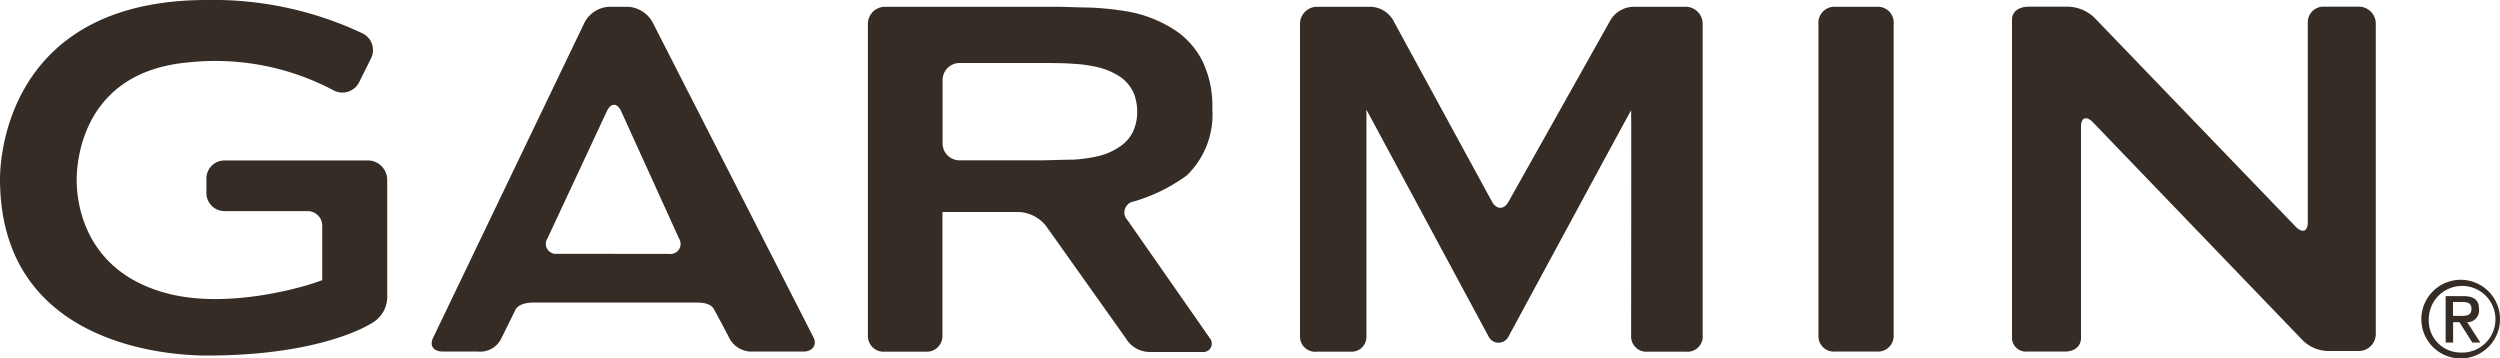
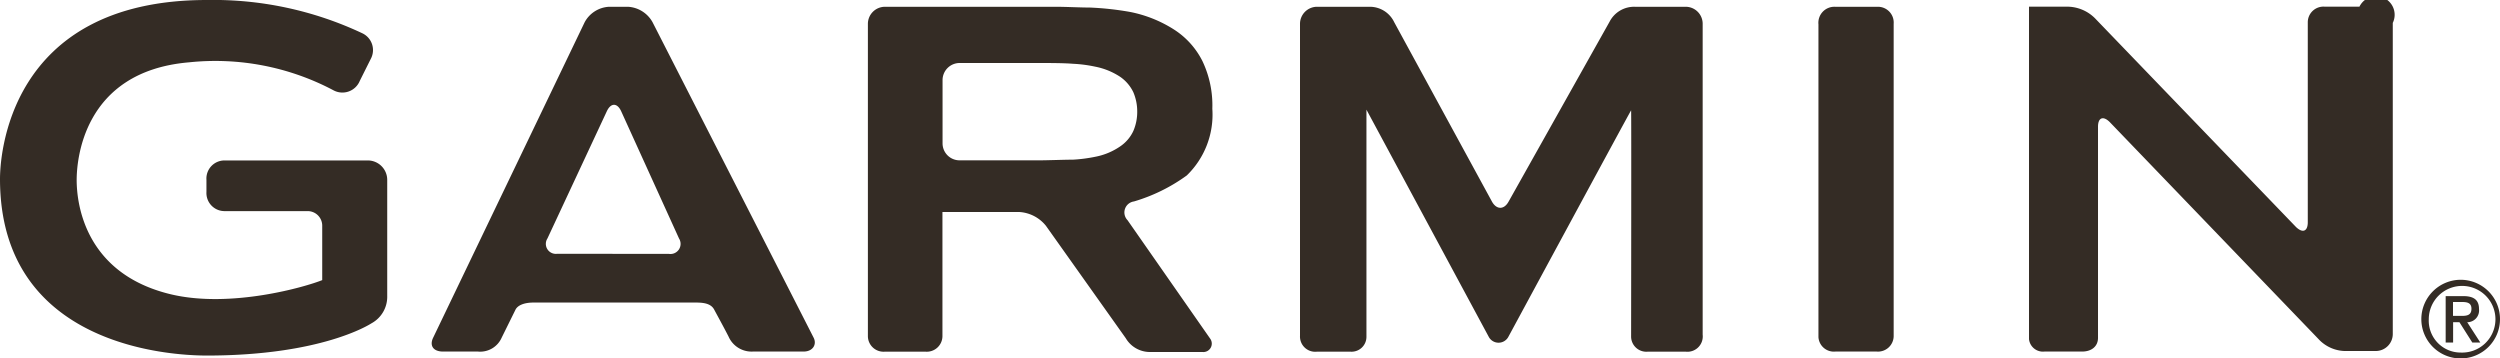
<svg xmlns="http://www.w3.org/2000/svg" id="Layer_1" data-name="Layer 1" viewBox="0 0 225 32.26">
  <defs>
    <style>.cls-1{fill:#342c25;}</style>
  </defs>
-   <path class="cls-1" d="M58.73,2A2.7,2.7,0,0,0,56.52.61H54.81A2.65,2.65,0,0,0,52.62,2L39,30.36c-.38.75,0,1.28.87,1.28h3.14a2.11,2.11,0,0,0,2.14-1.25l1.23-2.49c.19-.42.79-.67,1.63-.67H62.66c.84,0,1.38.16,1.63.66.17.32.91,1.67,1.28,2.4a2.26,2.26,0,0,0,2.19,1.35h4.56c.84,0,1.21-.64.91-1.24S58.73,2,58.73,2ZM50.15,22.84a.9.9,0,0,1-.88-1.38L54.62,10c.36-.76.93-.75,1.28,0l5.21,11.46a.91.91,0,0,1-.9,1.39ZM163.66,2.19V30.34a1.39,1.39,0,0,0,1.53,1.3h3.71a1.41,1.41,0,0,0,1.53-1.38V2.14A1.42,1.42,0,0,0,169,.61h-3.85A1.44,1.44,0,0,0,163.66,2.19ZM101.48,19.82a1,1,0,0,1,.58-1.69,15.56,15.56,0,0,0,4.75-2.34,7.62,7.62,0,0,0,2.3-6,9.27,9.27,0,0,0-.89-4.29,7.21,7.21,0,0,0-2.54-2.83,11.43,11.43,0,0,0-4-1.6A27.14,27.14,0,0,0,98.11.68c-.85,0-2.22-.07-3.06-.07H79.64a1.54,1.54,0,0,0-1.53,1.53V30.27a1.41,1.41,0,0,0,1.53,1.38h3.65a1.41,1.41,0,0,0,1.53-1.38s0-11.19,0-11.19h0s6.91,0,6.91,0a3.32,3.32,0,0,1,2.41,1.25l7.18,10.11a2.52,2.52,0,0,0,2.14,1.24h4.76a.76.76,0,0,0,.69-1.21Zm-2.91-5.71a13.61,13.61,0,0,1-2,.26c-.84,0-2.22.06-3.06.06H86.36a1.53,1.53,0,0,1-1.53-1.53V7.2a1.54,1.54,0,0,1,1.53-1.53h7.15c.84,0,2.22,0,3.06.07a12.22,12.22,0,0,1,2,.26,6.25,6.25,0,0,1,2.24.91A3.54,3.54,0,0,1,102,8.3a4.41,4.41,0,0,1,.35,1.75,4.33,4.33,0,0,1-.35,1.74,3.41,3.41,0,0,1-1.19,1.39A5.9,5.9,0,0,1,98.57,14.11ZM209.22.6A1.41,1.41,0,0,0,207.7,2V20c0,.84-.47,1-1.06.43l-18-18.69A3.55,3.55,0,0,0,186,.6h-3.39c-1.07,0-1.53.57-1.53,1.15V30.52a1.26,1.26,0,0,0,1.39,1.12h3.39c.84,0,1.43-.46,1.43-1.23,0-.39,0-19,0-19,0-.84.47-1,1.05-.43l18.79,19.53a3.35,3.35,0,0,0,2.61,1.08h2.55a1.53,1.53,0,0,0,1.53-1.53v-28A1.53,1.53,0,0,0,212.35.6ZM135.77,18.15c-.41.74-1.08.73-1.49,0L125.48,2A2.43,2.43,0,0,0,123.27.61h-4.78A1.54,1.54,0,0,0,117,2.14V30.23a1.37,1.37,0,0,0,1.53,1.42h3a1.34,1.34,0,0,0,1.45-1.35c0-.38,0-20.43,0-20.43s11,20.43,11,20.43a1,1,0,0,0,1.78,0S146.77,9.93,146.8,9.93s0,19.79,0,20.37a1.37,1.37,0,0,0,1.5,1.35h3.41a1.38,1.38,0,0,0,1.53-1.53v-28A1.53,1.53,0,0,0,151.73.61h-4.58a2.48,2.48,0,0,0-2.28,1.33l-9.1,16.21ZM0,16.1C0,31.25,15.5,32,18.61,32c10.29,0,14.63-2.78,14.82-2.9a2.72,2.72,0,0,0,1.42-2.47V16.19a1.75,1.75,0,0,0-1.75-1.75H20.18a1.63,1.63,0,0,0-1.6,1.75v1.08A1.63,1.63,0,0,0,20.18,19h7.48A1.31,1.31,0,0,1,29,20.33v4.88c-1.48.6-8.21,2.56-13.61,1.28C7.51,24.61,6.9,18.14,6.9,16.2c0-1.62.48-9.77,10.11-10.59A22.71,22.71,0,0,1,30,8.12a1.69,1.69,0,0,0,2.38-.84l1-2A1.67,1.67,0,0,0,32.62,3a31.47,31.47,0,0,0-14-3C.52,0,0,14.45,0,16.1Zm221.46,9.08a3.54,3.54,0,1,1-3.54,3.54A3.55,3.55,0,0,1,221.46,25.18Zm0,6.55a3,3,0,1,0-2.87-3A2.87,2.87,0,0,0,221.47,31.73Zm-1.36-5.08h1.59c1,0,1.42.38,1.42,1.16A1.06,1.06,0,0,1,222.05,29l1.18,1.83h-.72L221.35,29h-.57v1.83h-.67V26.65Zm.67,1.78h.81c.52,0,.85-.11.85-.65s-.42-.6-.85-.6h-.81Z" />
+   <path class="cls-1" d="M58.73,2A2.7,2.7,0,0,0,56.52.61H54.81A2.65,2.65,0,0,0,52.62,2L39,30.36c-.38.75,0,1.28.87,1.28h3.14a2.11,2.11,0,0,0,2.14-1.25l1.23-2.49c.19-.42.79-.67,1.63-.67H62.66c.84,0,1.38.16,1.63.66.17.32.91,1.67,1.28,2.4a2.26,2.26,0,0,0,2.19,1.35h4.56c.84,0,1.21-.64.91-1.24S58.73,2,58.73,2ZM50.15,22.84a.9.9,0,0,1-.88-1.38L54.62,10c.36-.76.93-.75,1.28,0l5.21,11.46a.91.91,0,0,1-.9,1.39ZM163.66,2.19V30.34a1.39,1.39,0,0,0,1.53,1.3h3.71a1.41,1.41,0,0,0,1.53-1.38V2.14A1.42,1.42,0,0,0,169,.61h-3.85A1.44,1.44,0,0,0,163.66,2.19ZM101.48,19.82a1,1,0,0,1,.58-1.69,15.56,15.56,0,0,0,4.75-2.34,7.62,7.62,0,0,0,2.3-6,9.27,9.27,0,0,0-.89-4.29,7.21,7.21,0,0,0-2.54-2.83,11.43,11.43,0,0,0-4-1.6A27.14,27.14,0,0,0,98.11.68c-.85,0-2.22-.07-3.06-.07H79.64a1.54,1.54,0,0,0-1.53,1.53V30.27a1.41,1.41,0,0,0,1.53,1.38h3.65a1.41,1.41,0,0,0,1.53-1.38s0-11.19,0-11.19h0s6.91,0,6.91,0a3.32,3.32,0,0,1,2.41,1.25l7.18,10.11a2.52,2.52,0,0,0,2.14,1.24h4.76a.76.76,0,0,0,.69-1.21Zm-2.91-5.71a13.61,13.61,0,0,1-2,.26c-.84,0-2.22.06-3.06.06H86.36a1.53,1.53,0,0,1-1.53-1.53V7.2a1.54,1.54,0,0,1,1.53-1.53h7.15c.84,0,2.22,0,3.06.07a12.22,12.22,0,0,1,2,.26,6.25,6.25,0,0,1,2.24.91A3.54,3.54,0,0,1,102,8.3a4.41,4.41,0,0,1,.35,1.75,4.33,4.33,0,0,1-.35,1.74,3.41,3.41,0,0,1-1.19,1.39A5.9,5.9,0,0,1,98.57,14.11ZM209.22.6A1.41,1.41,0,0,0,207.7,2V20c0,.84-.47,1-1.06.43l-18-18.69A3.55,3.55,0,0,0,186,.6h-3.39V30.52a1.26,1.26,0,0,0,1.39,1.12h3.39c.84,0,1.43-.46,1.43-1.23,0-.39,0-19,0-19,0-.84.47-1,1.05-.43l18.79,19.53a3.35,3.35,0,0,0,2.61,1.08h2.55a1.53,1.53,0,0,0,1.53-1.53v-28A1.53,1.53,0,0,0,212.35.6ZM135.77,18.15c-.41.74-1.08.73-1.49,0L125.48,2A2.43,2.43,0,0,0,123.27.61h-4.78A1.54,1.54,0,0,0,117,2.14V30.23a1.37,1.37,0,0,0,1.53,1.42h3a1.34,1.34,0,0,0,1.45-1.35c0-.38,0-20.43,0-20.43s11,20.43,11,20.43a1,1,0,0,0,1.78,0S146.77,9.93,146.8,9.93s0,19.79,0,20.37a1.37,1.37,0,0,0,1.5,1.35h3.41a1.38,1.38,0,0,0,1.53-1.53v-28A1.53,1.53,0,0,0,151.73.61h-4.58a2.48,2.48,0,0,0-2.28,1.33l-9.1,16.21ZM0,16.1C0,31.25,15.5,32,18.61,32c10.29,0,14.63-2.78,14.82-2.9a2.72,2.72,0,0,0,1.42-2.47V16.19a1.75,1.75,0,0,0-1.75-1.75H20.18a1.63,1.63,0,0,0-1.6,1.75v1.08A1.63,1.63,0,0,0,20.18,19h7.48A1.31,1.31,0,0,1,29,20.33v4.88c-1.48.6-8.21,2.56-13.61,1.28C7.51,24.61,6.9,18.14,6.9,16.2c0-1.62.48-9.77,10.11-10.59A22.71,22.71,0,0,1,30,8.12a1.69,1.69,0,0,0,2.38-.84l1-2A1.67,1.67,0,0,0,32.62,3a31.47,31.47,0,0,0-14-3C.52,0,0,14.45,0,16.1Zm221.46,9.08a3.54,3.54,0,1,1-3.54,3.54A3.55,3.55,0,0,1,221.46,25.18Zm0,6.55a3,3,0,1,0-2.87-3A2.87,2.87,0,0,0,221.47,31.73Zm-1.36-5.08h1.59c1,0,1.42.38,1.42,1.16A1.06,1.06,0,0,1,222.05,29l1.18,1.83h-.72L221.35,29h-.57v1.83h-.67V26.65Zm.67,1.78h.81c.52,0,.85-.11.85-.65s-.42-.6-.85-.6h-.81Z" />
</svg>